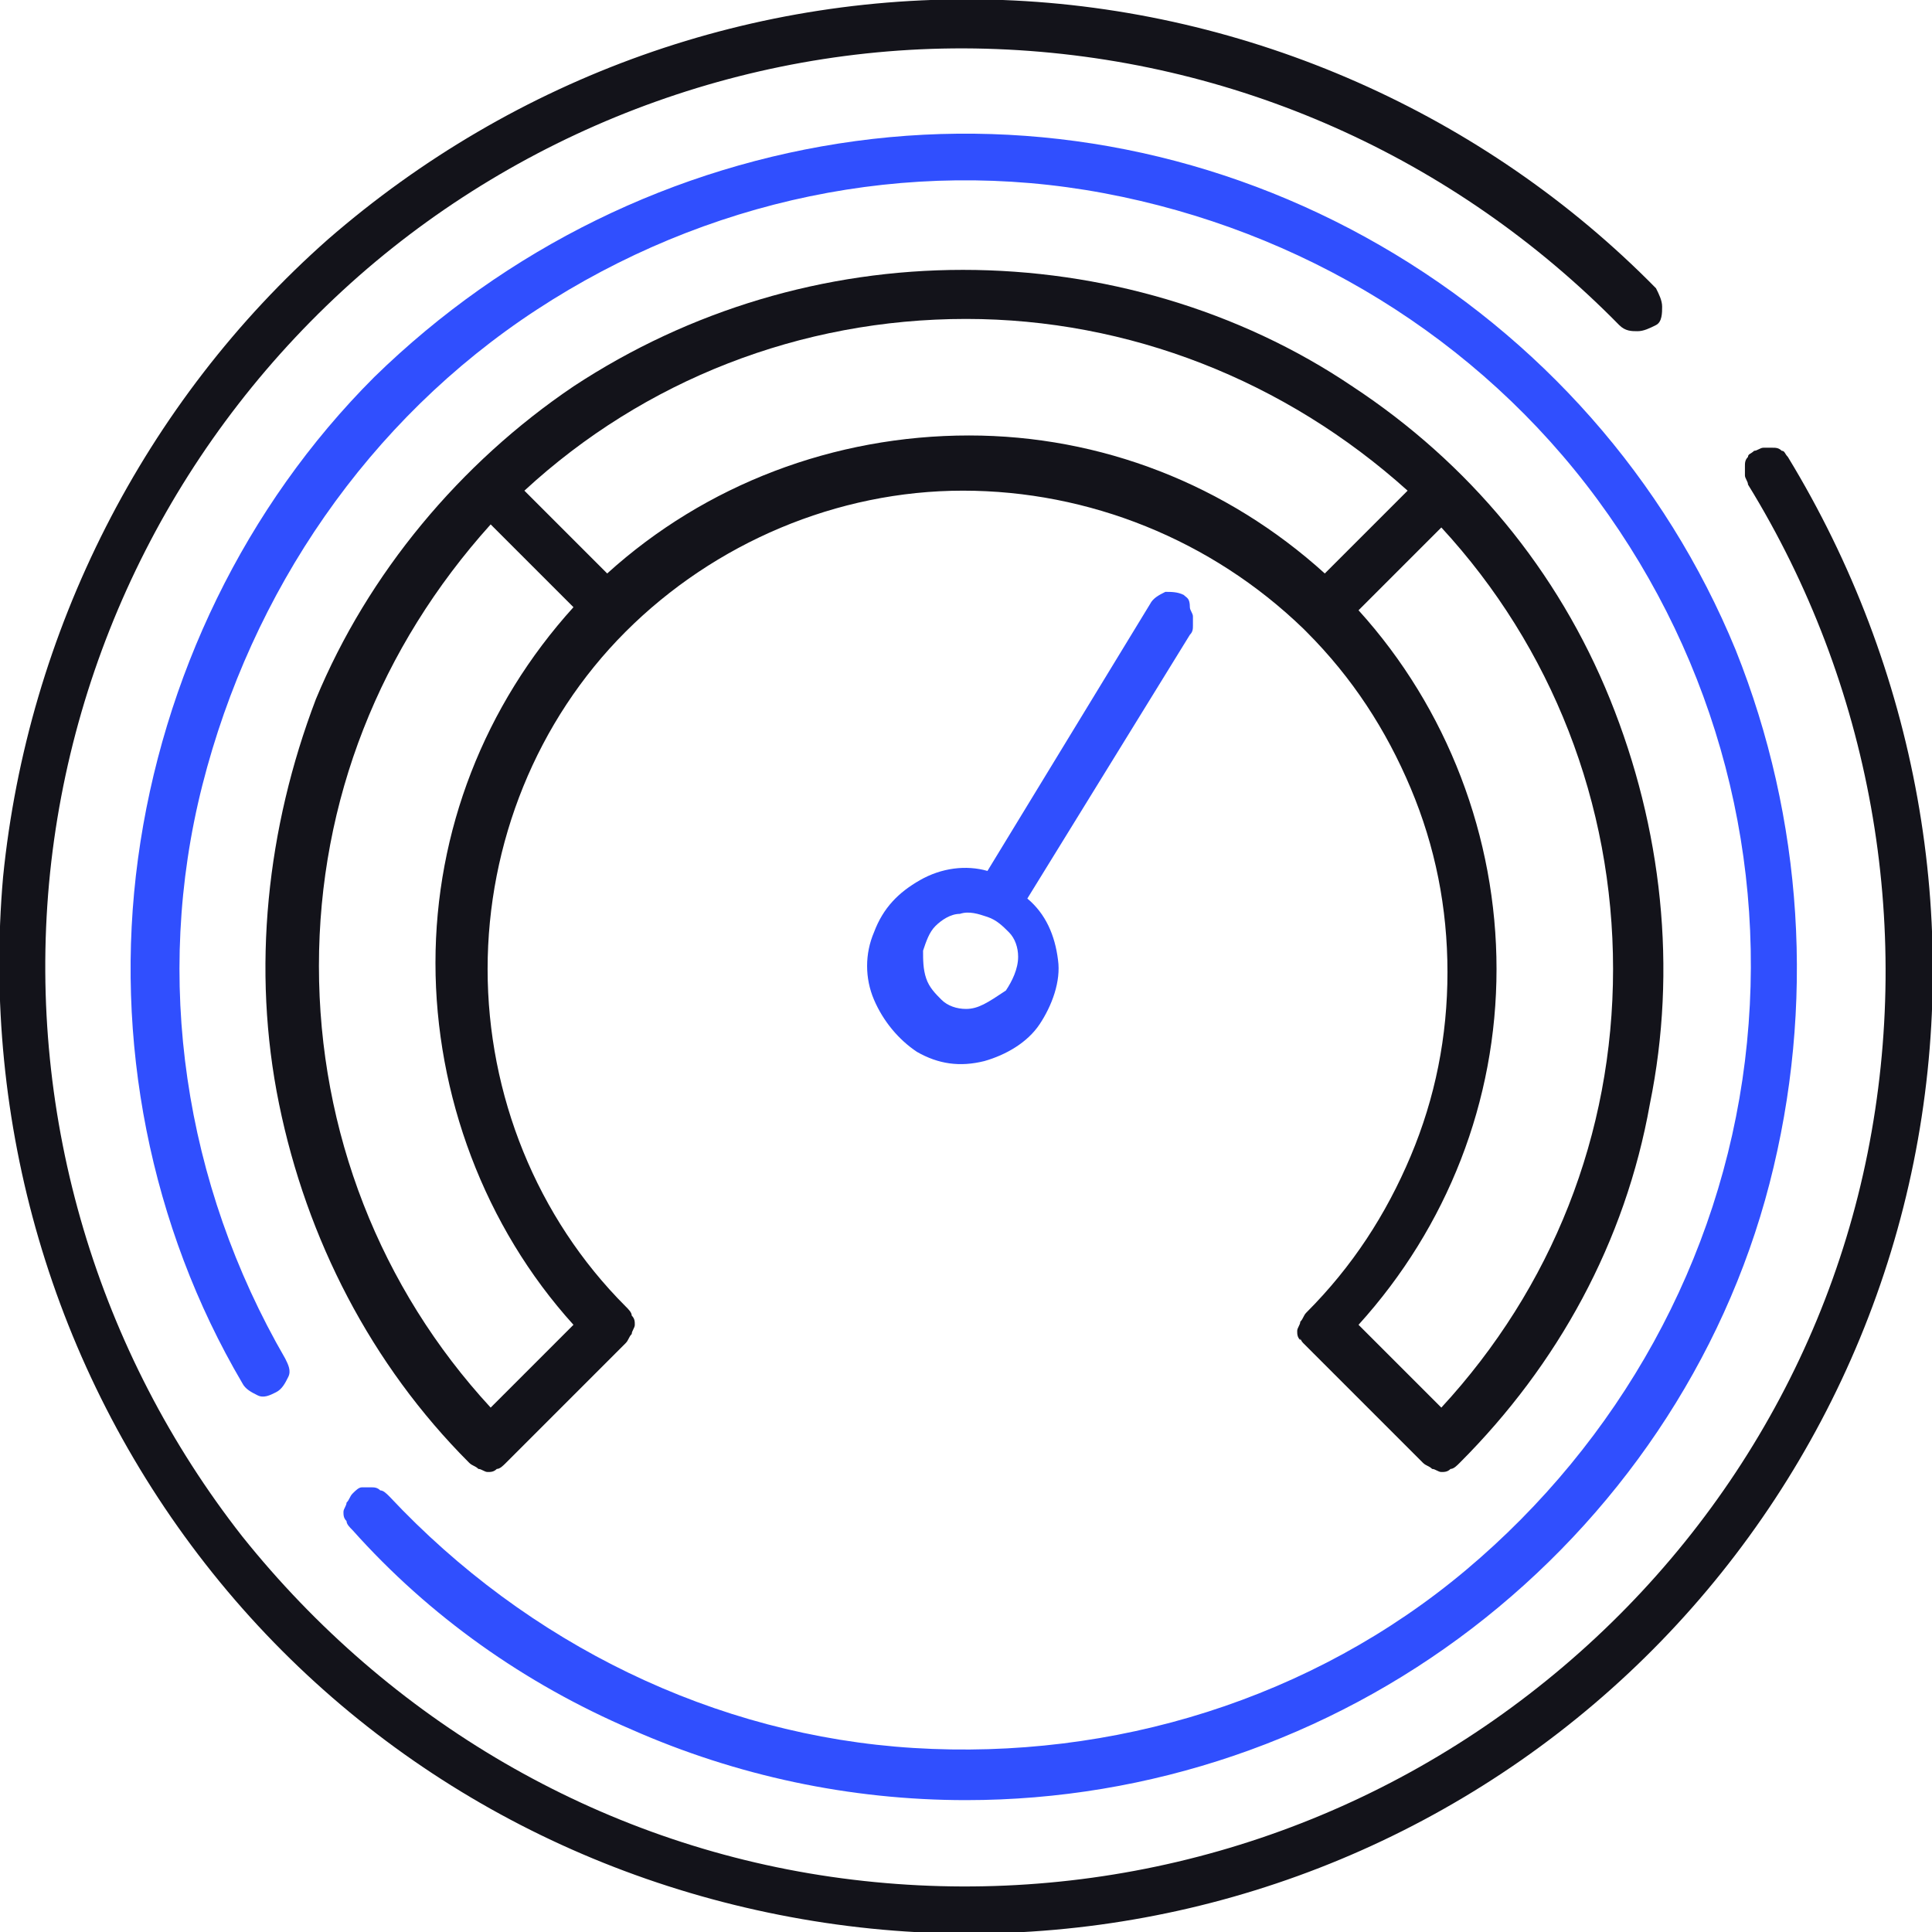
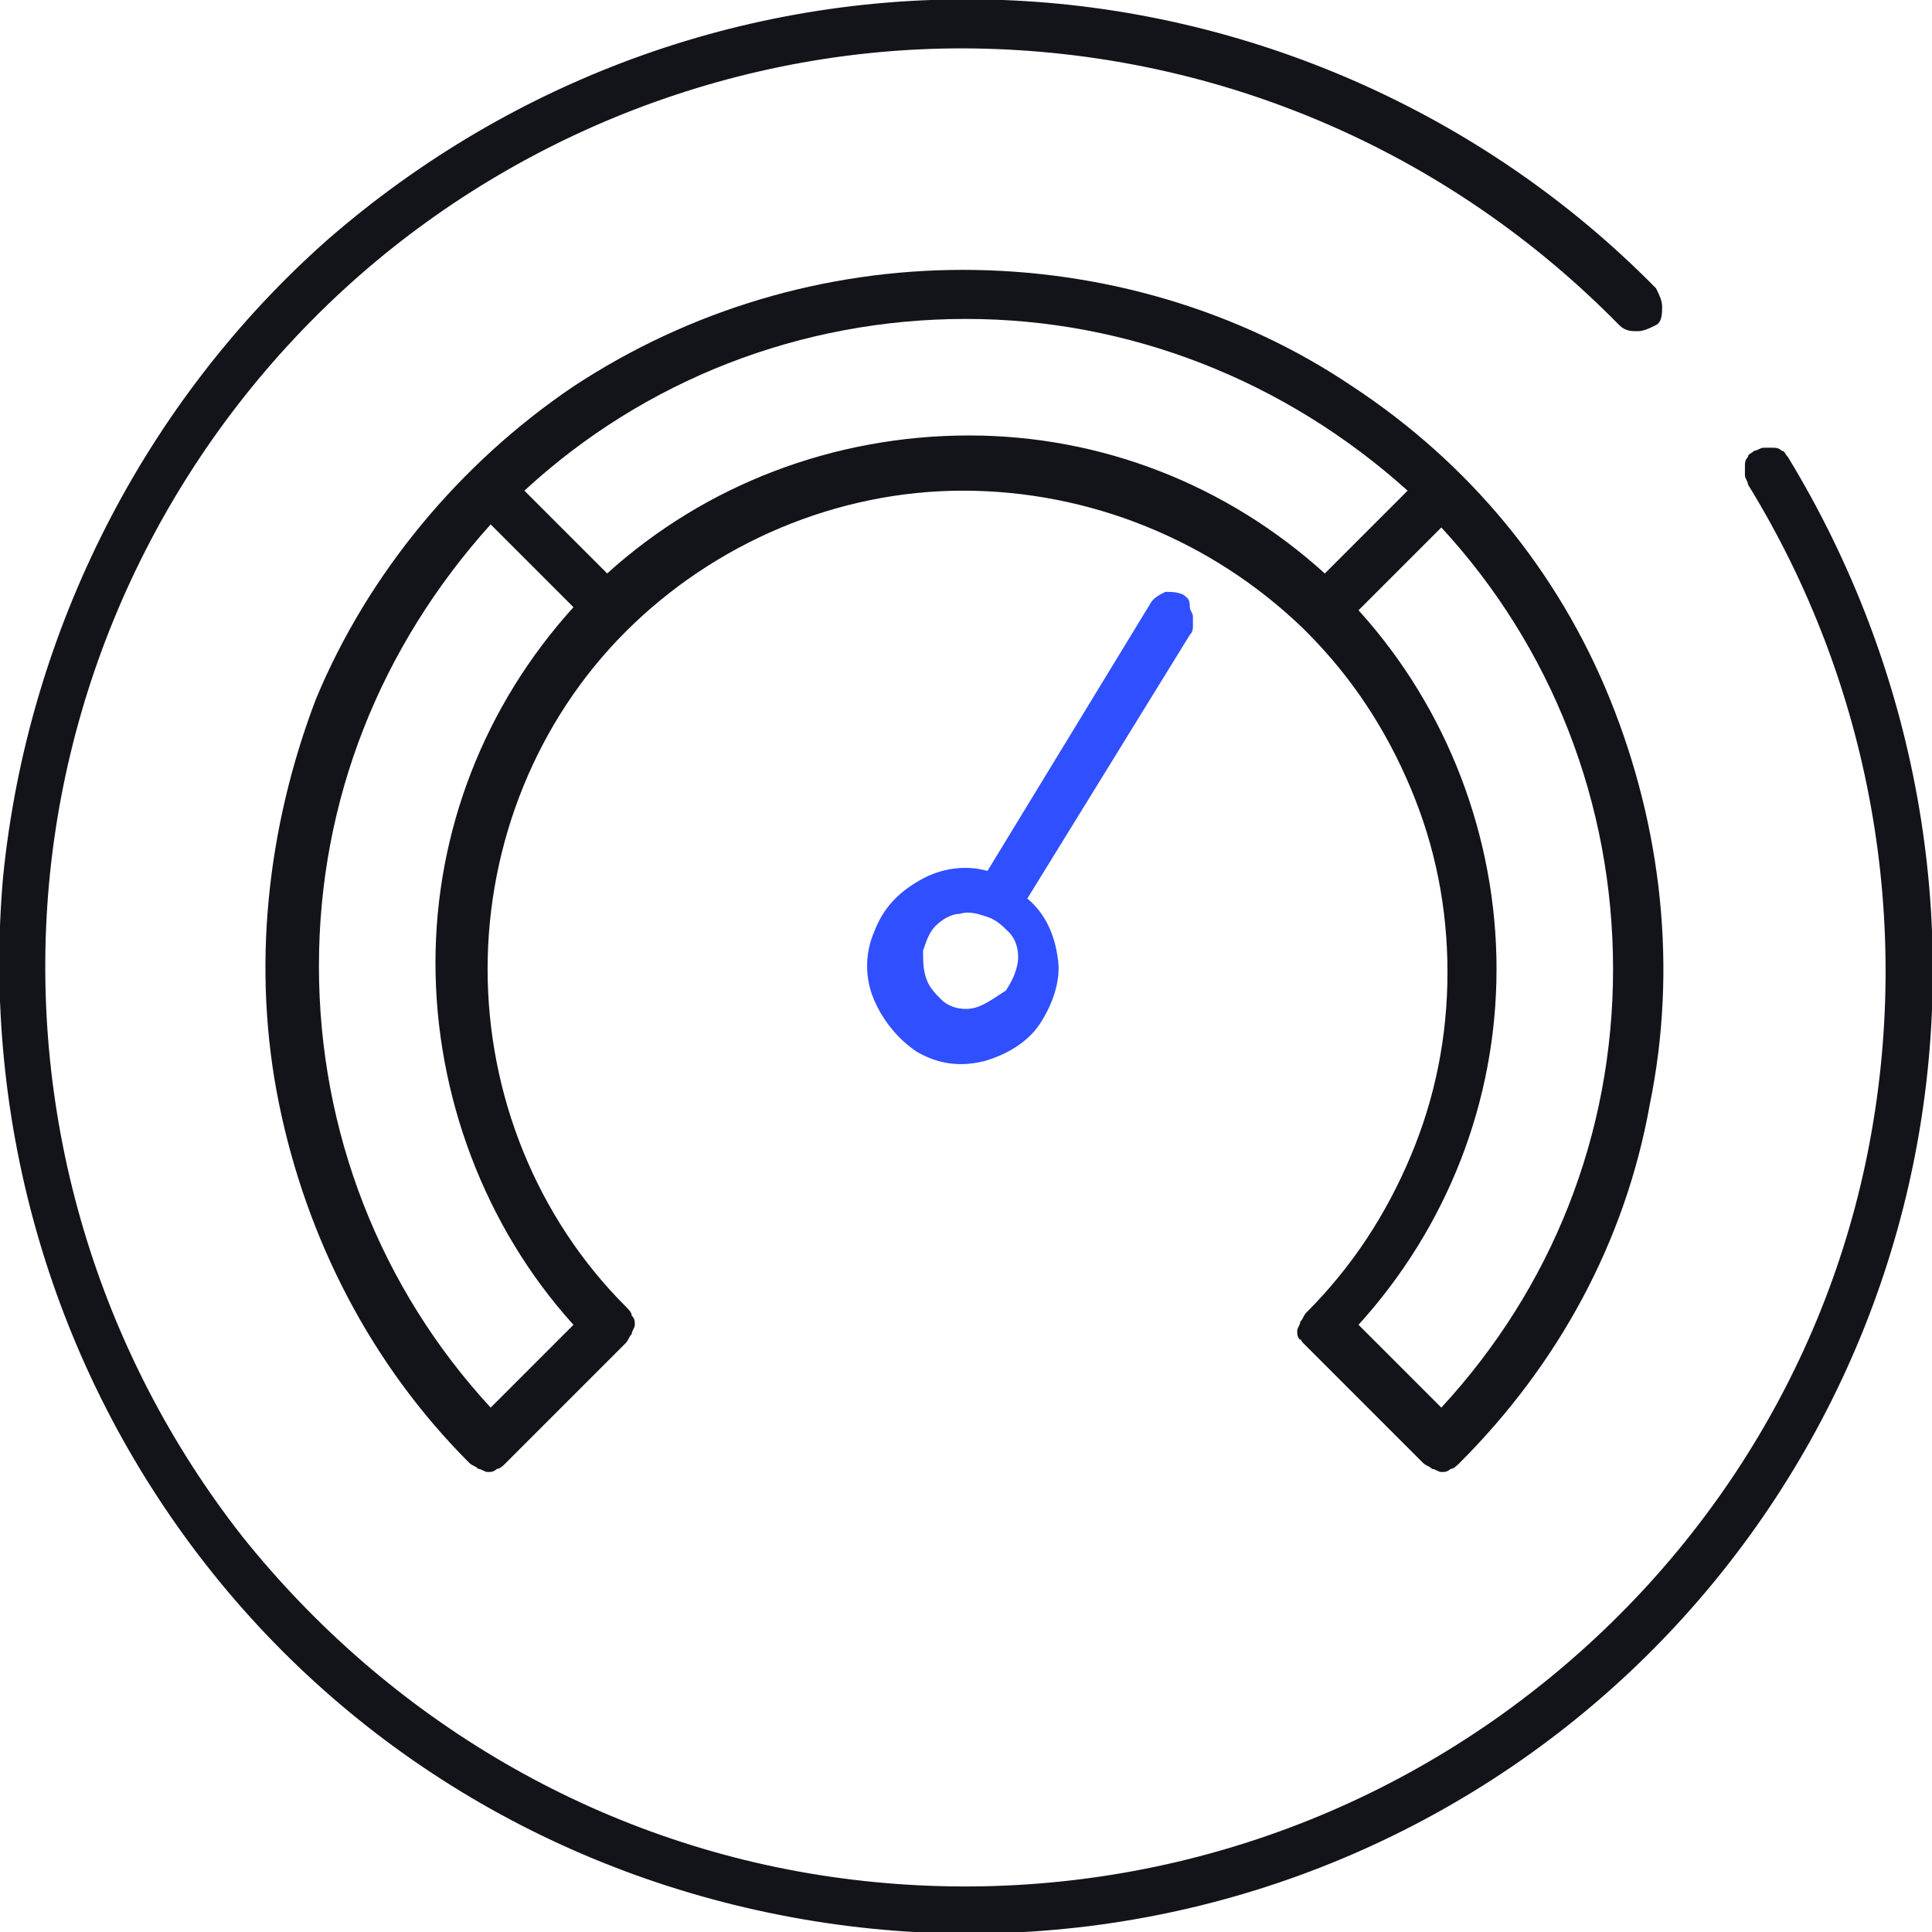
<svg xmlns="http://www.w3.org/2000/svg" version="1.1" id="Layer_1" x="0px" y="0px" viewBox="0 0 63 63" style="enable-background:new 0 0 63 63;" xml:space="preserve">
  <style type="text/css">
	.st0{fill:#13131A;}
	.st1{fill:#304FFE;}
</style>
  <path class="st0" d="M58.3,14.9c-0.1-0.1-0.1-0.2-0.2-0.2c-0.1-0.1-0.2-0.1-0.3-0.1c-0.1,0-0.2,0-0.3,0c-0.1,0-0.2,0.1-0.3,0.1  c-0.1,0.1-0.2,0.1-0.2,0.2c-0.1,0.1-0.1,0.2-0.1,0.3c0,0.1,0,0.2,0,0.3s0.1,0.2,0.1,0.3c4,6.5,5.4,14.3,3.9,21.8  c-1.5,7.5-5.9,14.1-12.2,18.5c-6.3,4.4-14,6.2-21.6,5.1c-7.6-1.1-14.4-5.1-19.2-11.1c-4.7-6-7-13.6-6.3-21.3  c0.7-7.6,4.3-14.7,10.1-19.8C17.4,4,24.9,1.3,32.5,1.6c7.7,0.3,14.9,3.5,20.3,9c0.2,0.2,0.4,0.2,0.6,0.2c0.2,0,0.4-0.1,0.6-0.2  s0.2-0.4,0.2-0.6c0-0.2-0.1-0.4-0.2-0.6C48.4,3.7,40.7,0.3,32.7,0c-8.1-0.3-15.9,2.5-22,7.8C4.7,13.1,0.9,20.6,0.1,28.6  c-0.7,8,1.6,16,6.6,22.4s12.2,10.5,20.2,11.7c8,1.2,16.1-0.7,22.7-5.3c6.6-4.6,11.2-11.6,12.8-19.5C64,30,62.5,21.8,58.3,14.9z" />
-   <path class="st1" d="M31.5,58.7c6,0,11.8-2,16.5-5.6c4.7-3.6,8.2-8.7,9.7-14.5c1.5-5.8,1.1-11.9-1.1-17.4C54.3,15.6,50.2,11,45,8  c-5.2-3-11.2-4.2-17.1-3.4s-11.4,3.5-15.7,7.7C8,16.5,5.3,22.1,4.5,28c-0.8,5.9,0.4,12,3.4,17.1c0.1,0.2,0.3,0.3,0.5,0.4  c0.2,0.1,0.4,0,0.6-0.1c0.2-0.1,0.3-0.3,0.4-0.5s0-0.4-0.1-0.6c-3.3-5.7-4.3-12.4-2.7-18.7S12,13.7,17.5,10.1  C23,6.5,29.6,5.1,36,6.3c6.4,1.2,12.2,4.7,16.1,10s5.6,11.8,4.8,18.3s-4.1,12.4-9.1,16.6c-5,4.2-11.5,6.2-18,5.8  c-6.5-0.4-12.6-3.4-17.1-8.2c-0.1-0.1-0.2-0.2-0.3-0.2c-0.1-0.1-0.2-0.1-0.3-0.1c-0.1,0-0.2,0-0.3,0c-0.1,0-0.2,0.1-0.3,0.2  s-0.1,0.2-0.2,0.3c0,0.1-0.1,0.2-0.1,0.3c0,0.1,0,0.2,0.1,0.3c0,0.1,0.1,0.2,0.2,0.3c2.5,2.8,5.6,5,9.1,6.5  C24,57.9,27.7,58.7,31.5,58.7z" />
  <path class="st0" d="M42.5,43.8l3.9,3.9c0.1,0.1,0.2,0.1,0.3,0.2c0.1,0,0.2,0.1,0.3,0.1c0.1,0,0.2,0,0.3-0.1c0.1,0,0.2-0.1,0.3-0.2  c3.2-3.2,5.4-7.2,6.2-11.7c0.9-4.4,0.4-9-1.3-13.2c-1.7-4.2-4.6-7.7-8.4-10.2c-3.7-2.5-8.2-3.8-12.7-3.8c-4.5,0-8.9,1.3-12.7,3.8  c-3.7,2.5-6.7,6.1-8.4,10.2C8.7,27,8.2,31.6,9.1,36c0.9,4.4,3,8.5,6.2,11.7c0.1,0.1,0.2,0.1,0.3,0.2c0.1,0,0.2,0.1,0.3,0.1  c0.1,0,0.2,0,0.3-0.1c0.1,0,0.2-0.1,0.3-0.2l3.9-3.9c0.1-0.1,0.1-0.2,0.2-0.3c0-0.1,0.1-0.2,0.1-0.3s0-0.2-0.1-0.3  c0-0.1-0.1-0.2-0.2-0.3c-2.9-2.9-4.5-6.9-4.5-11c0-4.1,1.6-8.1,4.5-11c2.9-2.9,6.9-4.6,11-4.6c4.1,0,8.1,1.6,11.1,4.5l0.1,0.1  c1.5,1.5,2.6,3.2,3.4,5.1c0.8,1.9,1.2,3.9,1.2,6s-0.4,4.1-1.2,6c-0.8,1.9-1.9,3.6-3.4,5.1c-0.1,0.1-0.1,0.2-0.2,0.3  c0,0.1-0.1,0.2-0.1,0.3s0,0.2,0.1,0.3C42.4,43.6,42.4,43.7,42.5,43.8z M18.7,43.2l-2.7,2.7c-3.6-3.9-5.6-9-5.6-14.4s2-10.4,5.6-14.4  l2.7,2.7c-2.9,3.2-4.5,7.3-4.5,11.6S15.8,40,18.7,43.2z M19.8,18.7L17.1,16c3.9-3.6,9-5.6,14.4-5.6c5.3,0,10.4,2,14.4,5.6l-2.7,2.7  c-3.2-2.9-7.3-4.5-11.6-4.5C27.2,14.2,23,15.8,19.8,18.7z M44.3,19.9l2.7-2.7c3.6,3.9,5.6,9,5.6,14.4S50.6,42,47,45.9l-2.7-2.7  c2.9-3.2,4.5-7.3,4.5-11.6S47.2,23.1,44.3,19.9z" />
  <path class="st1" d="M38.6,19.4c-0.2-0.1-0.4-0.1-0.6-0.1c-0.2,0.1-0.4,0.2-0.5,0.4l-5.3,8.7c-0.7-0.2-1.5-0.1-2.2,0.3  c-0.7,0.4-1.2,0.9-1.5,1.7c-0.3,0.7-0.3,1.5,0,2.2c0.3,0.7,0.8,1.3,1.4,1.7c0.7,0.4,1.4,0.5,2.2,0.3c0.7-0.2,1.4-0.6,1.8-1.2  c0.4-0.6,0.7-1.4,0.6-2.1c-0.1-0.8-0.4-1.5-1-2l5.3-8.6c0.1-0.1,0.1-0.2,0.1-0.3c0-0.1,0-0.2,0-0.3c0-0.1-0.1-0.2-0.1-0.3  C38.8,19.5,38.7,19.5,38.6,19.4z M31.5,32.9c-0.3,0-0.6-0.1-0.8-0.3c-0.2-0.2-0.4-0.4-0.5-0.7c-0.1-0.3-0.1-0.6-0.1-0.9  c0.1-0.3,0.2-0.6,0.4-0.8c0.2-0.2,0.5-0.4,0.8-0.4c0.3-0.1,0.6,0,0.9,0.1c0.3,0.1,0.5,0.3,0.7,0.5c0.2,0.2,0.3,0.5,0.3,0.8  c0,0.4-0.2,0.8-0.4,1.1C32.2,32.7,31.9,32.9,31.5,32.9z" />
</svg>